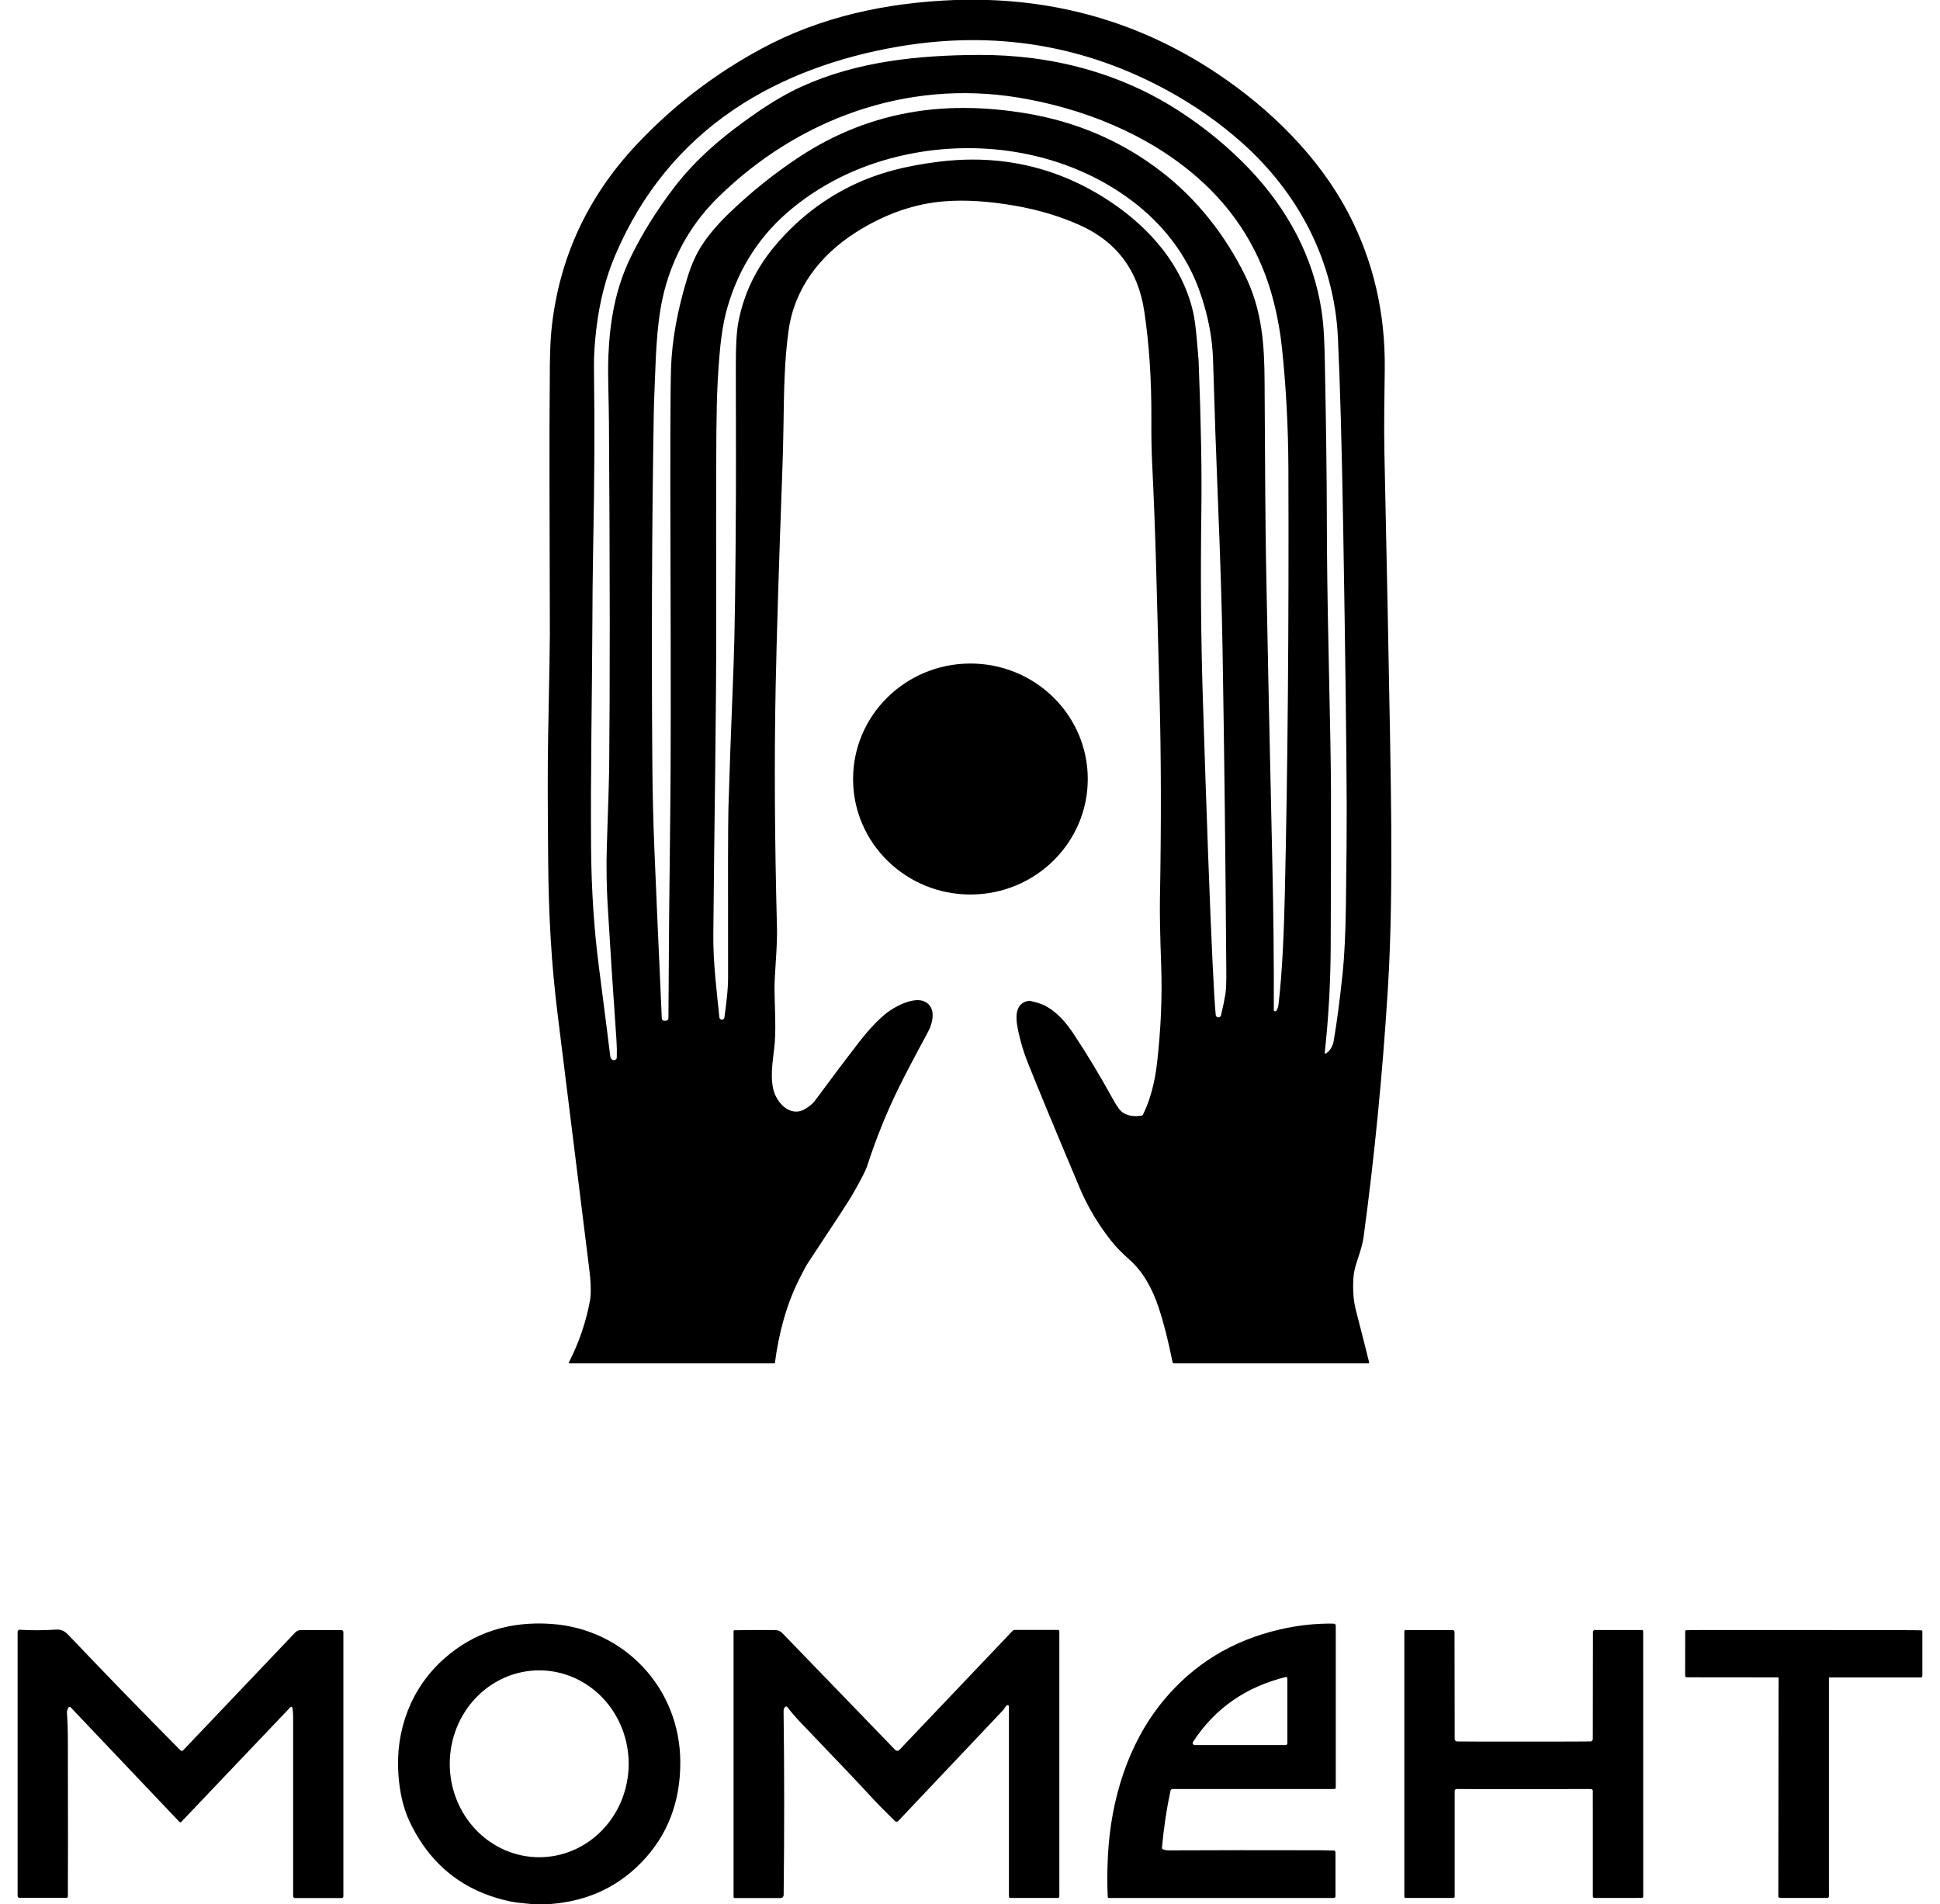
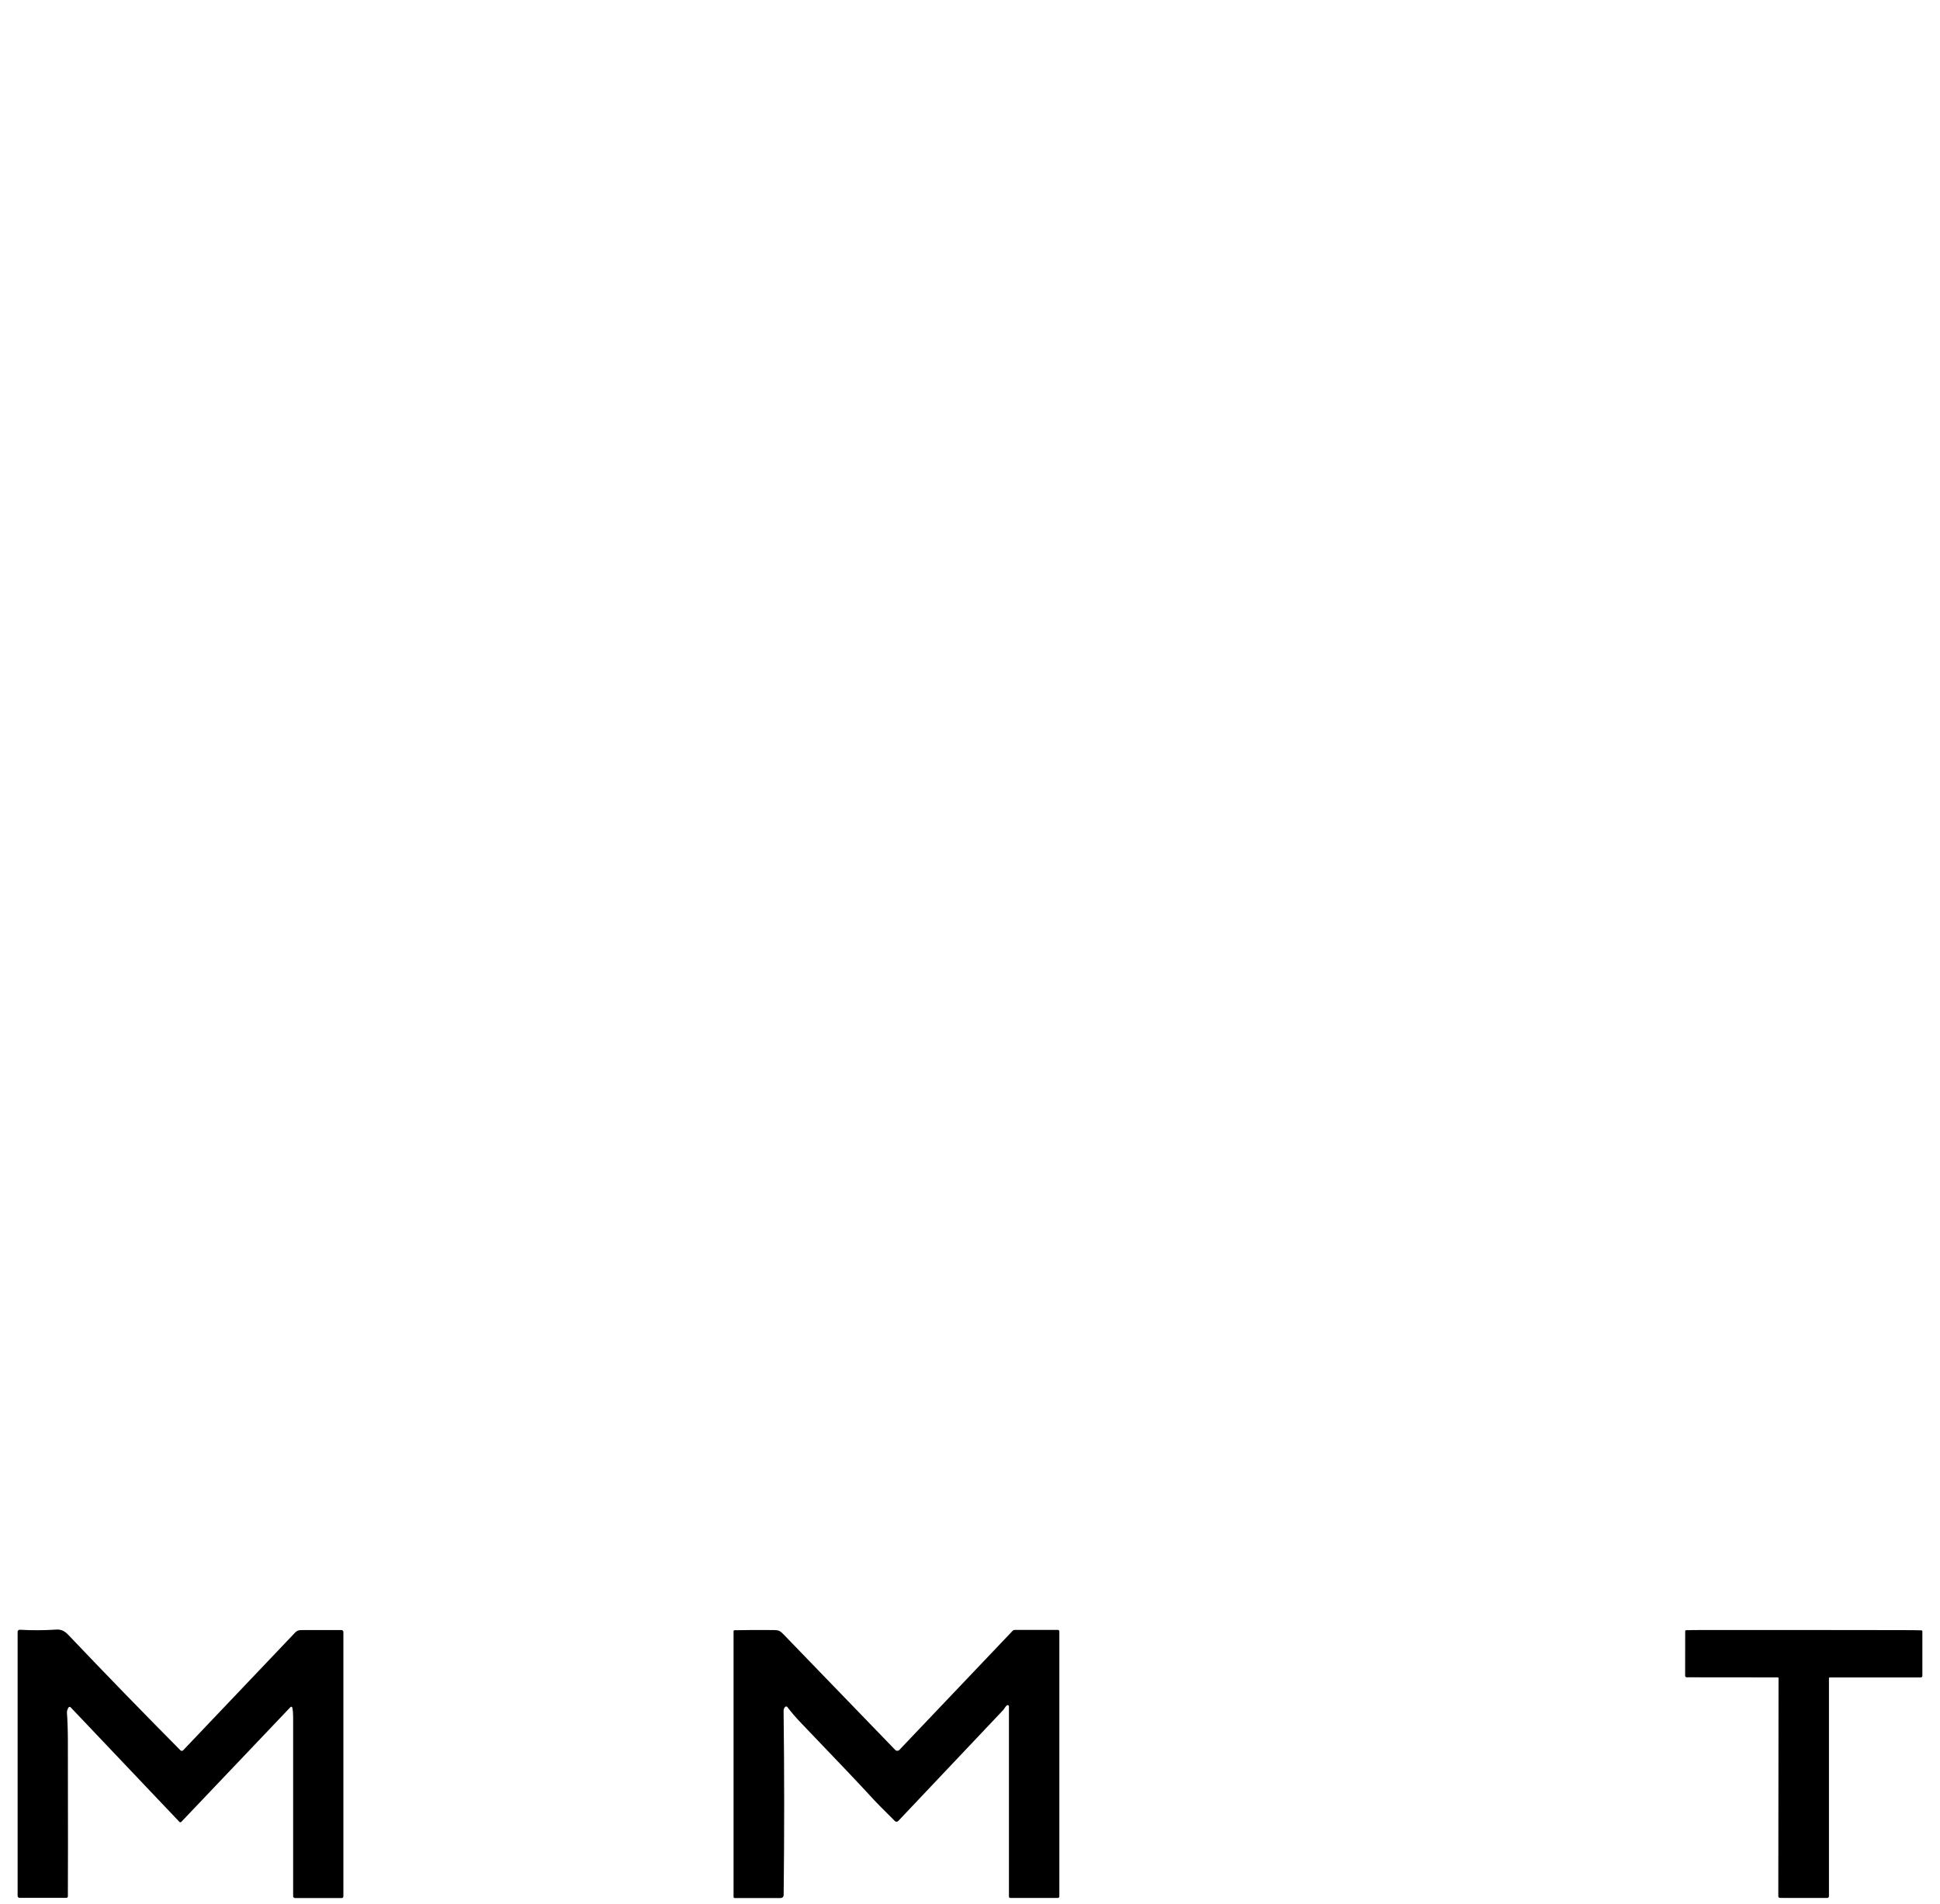
<svg xmlns="http://www.w3.org/2000/svg" width="1043" height="1024" viewBox="0 0 1043 1024" fill="none">
-   <path d="M531.348 0C575.961 1.487 616.841 14.573 653.988 39.26C683.068 58.59 709.328 84.6 725.118 115C738.371 140.513 744.828 168.35 744.488 198.51C744.358 209.54 743.978 228.29 744.308 243.83C745.688 308.163 746.691 358.64 747.318 395.26C747.704 417.893 747.921 434.057 747.968 443.75C748.108 472.04 747.988 502.44 746.138 532.05C743.278 577.763 738.938 622.1 733.118 665.06C732.698 668.153 731.621 672.207 729.888 677.22C728.548 681.093 727.791 684.45 727.618 687.29C727.231 693.763 727.668 699.447 728.928 704.34C732.194 717.04 734.581 726.453 736.088 732.58C736.103 732.644 736.104 732.71 736.09 732.773C736.077 732.837 736.049 732.897 736.01 732.948C735.97 732.999 735.92 733.04 735.862 733.068C735.805 733.096 735.741 733.111 735.678 733.11H631.198C631.007 733.111 630.822 733.044 630.674 732.922C630.526 732.8 630.425 732.629 630.388 732.44C628.134 721.06 625.624 711.22 622.858 702.92C619.658 693.31 614.748 683.95 607.188 677.3C603.088 673.687 599.731 670.21 597.118 666.87C590.178 657.983 584.634 648.62 580.488 638.78C567.141 607.1 557.764 584.467 552.358 570.88C550.484 566.16 548.944 561.127 547.738 555.78C546.328 549.53 544.488 539.95 552.618 538.23C553.059 538.131 553.516 538.131 553.958 538.23C557.658 539.037 560.488 539.99 562.448 541.09C568.668 544.58 573.278 550 577.458 556.32C584.611 567.133 591.624 578.797 598.498 591.31C600.544 595.043 602.298 597.377 603.758 598.31C606.471 600.043 609.824 600.56 613.818 599.86C613.963 599.835 614.101 599.776 614.219 599.687C614.338 599.599 614.433 599.483 614.498 599.35C618.284 591.69 620.798 582.493 622.038 571.76C624.138 553.493 624.888 535.967 624.288 519.18C623.701 502.753 623.478 490.777 623.618 483.25C624.351 443.27 624.281 407.02 623.408 374.5C621.838 315.89 621.358 287.96 619.418 248.84C619.098 242.407 618.961 234.677 619.008 225.65C619.121 204.363 617.844 184.907 615.178 167.28C611.864 145.36 600.354 129.97 580.648 121.11C569.801 116.237 557.921 112.7 545.008 110.5C531.108 108.133 518.714 107.38 507.828 108.24C491.521 109.533 475.628 115.1 460.148 124.94C440.878 137.19 427.088 155.14 423.958 177.73C421.778 193.41 421.488 208.71 421.218 229.33C421.118 236.77 420.894 245.217 420.548 254.67C418.748 303.53 417.568 341.89 417.008 369.75C416.241 407.863 416.478 450.863 417.718 498.75C417.838 503.277 417.618 509.517 417.058 517.47C416.611 523.857 416.391 528.547 416.398 531.54C416.418 539.89 417.228 550.94 416.558 560.36C416.018 567.87 413.918 576.69 415.618 585.19C417.118 592.64 424.698 601.13 432.848 596.32C435.221 594.92 437.054 593.343 438.348 591.59C447.248 579.51 455.118 569.053 461.958 560.22C466.724 554.08 471.344 549.127 475.818 545.36C480.428 541.49 491.088 535.76 497.008 538.5C503.468 541.48 501.728 549.72 498.778 555.17C491.624 568.377 486.398 578.347 483.098 585.08C476.604 598.313 470.934 612.387 466.088 627.3C465.434 629.32 463.301 633.533 459.688 639.94C457.648 643.547 454.961 647.87 451.628 652.91C445.848 661.663 440.028 670.503 434.168 679.43C433.388 680.617 431.871 683.453 429.618 687.94C422.718 701.7 418.638 717.22 416.638 732.69C416.623 732.807 416.566 732.914 416.477 732.991C416.389 733.069 416.275 733.111 416.158 733.11H306.248C306.179 733.11 306.112 733.093 306.052 733.06C305.992 733.027 305.941 732.979 305.905 732.921C305.869 732.863 305.848 732.796 305.845 732.728C305.842 732.659 305.857 732.591 305.888 732.53C311.441 721.583 315.241 710.337 317.288 698.79C317.588 697.09 317.671 694.41 317.538 690.75C317.451 688.437 317.221 685.773 316.848 682.76C308.188 612.733 302.531 567.173 299.878 546.08C296.438 518.8 295.008 492.79 294.728 464C294.421 433.133 294.404 410.717 294.678 396.75C295.318 364.363 295.631 345.78 295.618 341C295.438 272.227 295.371 235.56 295.418 231C295.531 218.907 295.584 210.073 295.578 204.5C295.558 192.693 295.838 183.86 296.418 178C300.178 139.793 315.374 106.46 342.008 78C361.428 57.253 383.851 40 409.278 26.24C441.228 8.95 476.568 1.41 513.498 0H531.348ZM712.958 566.43C715.171 564.83 716.521 562.627 717.008 559.82C718.674 550.293 720.284 538.13 721.838 523.33C722.804 514.11 723.391 501.877 723.598 486.63C723.931 461.857 724.074 444.147 724.028 433.5C723.894 400.14 723.271 350.557 722.158 284.75C721.391 239.603 720.438 205.2 719.298 181.54C717.338 140.52 698.298 103.89 667.468 76.52C655.721 66.087 642.698 56.933 628.398 49.06C583.264 24.22 534.801 16.217 483.008 25.05C451.428 30.44 420.548 41.29 394.588 58.87C366.061 78.177 344.781 104.313 330.748 137.28C325.674 149.2 322.284 162.463 320.578 177.07C319.671 184.843 319.254 191.577 319.328 197.27C319.778 230.72 319.568 258.79 318.898 294.84C318.651 308.08 318.501 322.857 318.448 339.17C318.328 371.54 317.458 416.26 317.778 456C317.958 478.253 319.344 499.433 321.938 519.54C325.451 546.82 327.491 562.86 328.058 567.66C328.171 568.627 328.484 569.307 328.998 569.7C329.236 569.882 329.519 570 329.816 570.042C330.114 570.084 330.414 570.048 330.684 569.937C330.953 569.827 331.182 569.646 331.345 569.415C331.508 569.185 331.599 568.913 331.608 568.63C331.701 565.483 331.644 562.44 331.438 559.5C329.658 534.253 328.064 509.773 326.658 486.06C326.168 477.78 325.888 465.46 326.258 454.64C327.038 431.78 327.451 418.233 327.498 414C327.964 368.74 327.928 306.303 327.388 226.69C327.298 213.59 326.648 201.77 327.098 191.03C327.888 172.56 330.918 155.18 338.908 138.65C345.088 125.87 352.944 113.237 362.478 100.75C374.418 85.13 389.338 72.63 406.798 60.58C415.351 54.68 423.378 50.02 430.878 46.6C460.768 32.97 493.968 29.64 526.448 29.54C565.358 29.41 602.718 39.16 635.058 60.44C648.878 69.533 661.161 79.75 671.908 91.09C692.168 112.47 705.998 137.9 710.478 166.87C711.798 175.42 712.088 185.16 712.268 194.53C712.974 230.157 713.334 258.647 713.348 280C713.368 299.633 713.694 323.8 714.328 352.5C715.141 389.687 715.554 413.853 715.568 425C715.601 453.1 715.551 481.267 715.418 509.5C715.324 528.487 714.261 547.323 712.228 566.01C712.218 566.099 712.234 566.188 712.275 566.268C712.315 566.348 712.378 566.414 712.456 566.458C712.533 566.503 712.622 566.524 712.711 566.519C712.8 566.514 712.886 566.483 712.958 566.43ZM686.108 543.53C686.774 542.717 687.188 541.623 687.348 540.25C689.378 523.01 690.258 502.28 690.748 481.21C692.328 412.737 692.971 336.417 692.678 252.25C692.604 230.137 691.468 208.547 689.268 187.48C688.388 179.02 686.924 170.733 684.878 162.62C678.158 135.927 664.458 113.533 643.778 95.44C616.998 72.01 582.088 58.13 547.298 52.44C487.528 42.67 429.208 63.81 386.128 106.05C372.848 119.07 363.518 134.67 358.138 152.85C353.108 169.89 352.728 188.6 352.018 206.23C351.731 213.337 351.558 218.527 351.498 221.8C350.464 283.86 350.208 347.26 350.728 412C350.841 426.507 351.201 441.34 351.808 456.5C352.394 471.08 353.728 501.47 355.808 547.67C355.821 547.99 355.957 548.293 356.188 548.515C356.419 548.736 356.727 548.86 357.048 548.86H358.018C358.374 548.86 358.716 548.72 358.969 548.471C359.222 548.222 359.365 547.884 359.368 547.53C359.521 513.943 359.854 476.517 360.368 435.25C360.648 412.67 360.681 367.503 360.468 299.75C360.294 243.523 360.394 209.607 360.768 198C361.248 183.033 364.188 166.763 369.588 149.19C371.734 142.183 374.434 136.24 377.688 131.36C381.308 125.927 386.014 120.413 391.808 114.82C403.588 103.447 416.141 93.357 429.468 84.55C448.828 71.757 469.638 63.59 491.898 60.05C511.118 56.98 531.108 57.59 550.958 60.83C578.651 65.343 603.204 75.893 624.618 92.48C643.628 107.2 658.748 126.5 669.378 148.08C678.618 166.84 679.778 185.53 679.878 205.61C680.098 252.737 680.354 284.78 680.648 301.74C681.214 334.233 682.358 388.893 684.078 465.72C684.671 491.913 684.924 517.697 684.838 543.07C684.839 543.217 684.885 543.361 684.969 543.481C685.054 543.601 685.174 543.692 685.312 543.742C685.451 543.792 685.601 543.799 685.743 543.761C685.885 543.723 686.013 543.642 686.108 543.53ZM386.758 547.08C386.795 547.412 386.953 547.719 387.201 547.944C387.449 548.17 387.77 548.297 388.104 548.301C388.437 548.306 388.76 548.189 389.012 547.971C389.263 547.754 389.425 547.451 389.468 547.12C390.408 539.72 391.448 532.73 391.438 525.26C391.338 472.507 391.398 442.34 391.618 434.76C392.111 417.433 393.034 391.763 394.388 357.75C395.021 341.763 395.444 311.353 395.658 266.52C395.698 257.547 395.678 234.267 395.598 196.68C395.571 186.013 396.014 178.26 396.928 173.42C399.801 158.2 406.304 144.54 416.438 132.44C427.978 118.653 441.588 107.883 457.268 100.13C472.138 92.78 487.438 89.15 504.268 87.02C538.401 82.693 569.514 89.983 597.608 108.89C618.368 122.86 635.838 142.93 641.488 167.95C642.161 170.937 642.764 175.297 643.298 181.03C643.991 188.543 644.364 192.943 644.418 194.23C645.684 226.397 646.174 253.077 645.888 274.27C645.408 310.07 645.664 343.563 646.658 374.75C648.731 440.19 650.488 487.98 651.928 518.12C652.574 531.54 653.134 540.743 653.608 545.73C653.635 546.073 653.785 546.395 654.03 546.637C654.275 546.879 654.598 547.026 654.942 547.05C655.285 547.074 655.626 546.974 655.902 546.769C656.178 546.563 656.372 546.266 656.448 545.93C657.561 541.277 658.348 537.49 658.808 534.57C659.174 532.257 659.338 528.367 659.298 522.9C658.891 462.947 658.218 404.933 657.278 348.86C656.924 327.62 656.124 301.73 654.878 271.19C653.844 245.843 652.941 219.95 652.168 193.51C651.808 181.357 649.368 168.947 644.848 156.28C637.708 136.3 624.668 120 608.108 107.63C573.658 81.89 528.078 74.35 486.758 83.24C464.004 88.14 444.018 97.5 426.798 111.32C409.191 125.46 397.244 143.583 390.958 165.69C389.038 172.443 387.654 180.9 386.808 191.06C385.188 210.58 385.178 224.25 385.068 248C384.994 264.947 384.991 292.78 385.058 331.5C385.158 386.01 384.008 442.25 383.498 502.5C383.368 517.58 385.268 532.32 386.758 547.08Z" fill="black" />
-   <path d="M521.945 480.991C556.788 480.869 584.938 452.968 584.818 418.671C584.698 384.374 556.355 356.67 521.511 356.791C486.668 356.913 458.519 384.815 458.639 419.111C458.758 453.408 487.102 481.112 521.945 480.991Z" fill="black" />
-   <path d="M292.76 1024H287.38C285.293 1023.76 283.203 1023.55 281.11 1023.37C278.536 1023.13 276.46 1022.86 274.88 1022.54C249.44 1017.31 231.166 1002.85 220.06 979.158C216.866 972.351 214.913 964.055 214.2 954.268C212.46 930.548 220.92 907.688 238.87 891.808C254.643 877.848 273.81 871.645 296.37 873.198C335.86 875.928 365.65 907.938 365.75 947.458C365.81 969.018 358.856 986.998 344.89 1001.4C331.13 1015.59 313.753 1023.12 292.76 1024ZM289.9 898.178C277.143 898.178 264.908 903.471 255.888 912.893C246.867 922.315 241.8 935.094 241.8 948.418C241.8 961.743 246.867 974.521 255.888 983.943C264.908 993.365 277.143 998.658 289.9 998.658C302.657 998.658 314.891 993.365 323.911 983.943C332.932 974.521 338 961.743 338 948.418C338 935.094 332.932 922.315 323.911 912.893C314.891 903.471 302.657 898.178 289.9 898.178Z" fill="black" />
-   <path d="M596.127 1020.58C595.987 1020.58 595.851 1020.53 595.749 1020.43C595.646 1020.34 595.585 1020.21 595.577 1020.07C595.191 1013.5 595.227 1005.91 595.687 997.299C597.267 967.939 606.247 937.739 625.397 914.539C641.637 894.859 662.547 882.069 688.127 876.169C697.881 873.922 707.527 872.882 717.067 873.049C717.356 873.054 717.63 873.173 717.832 873.381C718.034 873.588 718.147 873.868 718.147 874.159V961.269C718.147 961.454 718.075 961.632 717.945 961.763C717.816 961.895 717.64 961.968 717.457 961.968H630.437C630.168 961.969 629.908 962.062 629.699 962.231C629.489 962.4 629.344 962.636 629.287 962.899C627.181 972.739 625.651 982.982 624.697 993.629C624.683 993.777 624.715 993.927 624.791 994.057C624.866 994.186 624.98 994.288 625.117 994.349C626.057 994.769 627.184 994.975 628.497 994.968C652.337 994.855 679.421 994.835 709.747 994.909C711.234 994.909 713.704 994.962 717.157 995.069C717.383 995.076 717.597 995.171 717.753 995.334C717.91 995.496 717.998 995.713 717.997 995.939V1019.71C717.997 1019.94 717.906 1020.16 717.743 1020.32C717.579 1020.49 717.358 1020.58 717.127 1020.58H596.127ZM642.317 938.339H691.197C691.444 938.339 691.681 938.241 691.855 938.066C692.029 937.892 692.127 937.655 692.127 937.409V902.459C692.127 902.35 692.103 902.242 692.055 902.144C692.007 902.046 691.938 901.96 691.852 901.892C691.767 901.825 691.667 901.778 691.56 901.755C691.454 901.731 691.343 901.733 691.237 901.759C670.337 906.929 653.377 918.219 641.397 936.659C641.289 936.822 641.227 937.011 641.219 937.207C641.21 937.403 641.256 937.597 641.35 937.77C641.445 937.943 641.585 938.087 641.755 938.187C641.926 938.287 642.12 938.339 642.317 938.339Z" fill="black" />
  <path d="M35.699 1020.51H10.529C10.248 1020.51 9.978 1020.4 9.779 1020.2C9.58 1020 9.469 1019.73 9.469 1019.45V877.439C9.468 877.289 9.499 877.141 9.558 877.003C9.618 876.866 9.705 876.742 9.815 876.639C9.924 876.536 10.054 876.456 10.195 876.404C10.337 876.353 10.488 876.33 10.639 876.339C16.999 876.712 23.609 876.682 30.469 876.249C32.702 876.109 34.735 877.002 36.569 878.929C56.689 900.089 76.839 920.839 97.019 941.179C97.114 941.274 97.227 941.35 97.352 941.401C97.476 941.452 97.61 941.478 97.744 941.477C97.878 941.476 98.01 941.449 98.133 941.396C98.256 941.343 98.367 941.265 98.459 941.169L158.719 877.809C159.107 877.398 159.576 877.071 160.095 876.848C160.614 876.624 161.173 876.509 161.739 876.509H183.559C183.697 876.509 183.833 876.536 183.961 876.589C184.088 876.641 184.204 876.719 184.301 876.816C184.399 876.914 184.476 877.029 184.529 877.157C184.582 877.284 184.609 877.421 184.609 877.559V1019.77C184.609 1019.99 184.52 1020.21 184.363 1020.36C184.205 1020.52 183.992 1020.61 183.769 1020.61H158.579C158.45 1020.61 158.323 1020.58 158.204 1020.53C158.085 1020.48 157.977 1020.41 157.886 1020.32C157.795 1020.23 157.723 1020.12 157.673 1020C157.624 1019.88 157.599 1019.76 157.599 1019.63C157.585 978.815 157.585 946.939 157.599 923.999C157.605 921.399 157.452 919.455 157.139 918.169C157.116 918.07 157.066 917.981 156.996 917.909C156.925 917.837 156.836 917.786 156.738 917.76C156.64 917.734 156.536 917.736 156.438 917.764C156.339 917.791 156.25 917.845 156.179 917.919L97.469 979.649C97.403 979.717 97.324 979.772 97.236 979.809C97.149 979.847 97.055 979.866 96.961 979.866C96.866 979.866 96.773 979.847 96.686 979.809C96.6 979.772 96.523 979.717 96.459 979.649L37.959 918.019C37.88 917.935 37.782 917.871 37.674 917.833C37.565 917.795 37.449 917.784 37.334 917.801C37.219 917.818 37.11 917.861 37.015 917.929C36.92 917.996 36.843 918.085 36.789 918.189C36.215 919.302 35.949 920.159 35.989 920.759C36.315 925.525 36.482 930.609 36.489 936.009C36.569 981.869 36.569 1009.77 36.489 1019.72C36.486 1019.93 36.402 1020.13 36.254 1020.28C36.106 1020.43 35.907 1020.51 35.699 1020.51Z" fill="black" />
-   <path d="M543.163 1020.55C542.969 1020.55 542.784 1020.47 542.647 1020.34C542.51 1020.2 542.433 1020.02 542.433 1019.82V917.612C542.432 917.462 542.386 917.315 542.302 917.191C542.218 917.066 542.099 916.97 541.96 916.913C541.821 916.856 541.668 916.842 541.521 916.872C541.373 916.902 541.239 916.975 541.133 917.082C540.693 917.535 540.273 918.112 539.873 918.812C539.733 919.058 539.565 919.286 539.373 919.492L482.943 979.152C482.824 979.278 482.681 979.379 482.523 979.449C482.366 979.519 482.196 979.557 482.023 979.561C481.851 979.565 481.68 979.534 481.52 979.47C481.36 979.407 481.215 979.312 481.093 979.192C474.926 973.105 470.553 968.635 467.973 965.782C463.373 960.695 451.039 947.695 430.973 926.782C427.966 923.649 425.399 920.679 423.273 917.872C423.215 917.793 423.142 917.727 423.058 917.678C422.974 917.629 422.881 917.597 422.784 917.585C422.686 917.573 422.588 917.58 422.493 917.607C422.398 917.634 422.31 917.68 422.233 917.742C421.586 918.269 421.269 919.022 421.283 920.002C421.689 952.642 421.699 985.659 421.313 1019.05C421.308 1019.46 421.14 1019.86 420.846 1020.15C420.552 1020.44 420.156 1020.6 419.743 1020.6H395.013C394.846 1020.6 394.685 1020.54 394.567 1020.42C394.449 1020.3 394.383 1020.14 394.383 1019.97V877.122C394.383 876.986 394.436 876.855 394.532 876.758C394.627 876.66 394.757 876.604 394.893 876.602C401.359 876.469 408.396 876.435 416.003 876.502C418.453 876.522 419.323 876.832 421.113 878.682C434.166 892.222 454.233 912.985 481.313 940.972C481.455 941.119 481.625 941.237 481.814 941.316C482.003 941.396 482.206 941.437 482.412 941.436C482.617 941.435 482.821 941.392 483.01 941.311C483.199 941.229 483.37 941.111 483.513 940.962L544.383 876.952C544.544 876.784 544.738 876.651 544.953 876.56C545.168 876.469 545.399 876.422 545.633 876.422H568.733C568.945 876.422 569.148 876.506 569.299 876.656C569.449 876.806 569.533 877.01 569.533 877.222V1019.76C569.533 1019.97 569.449 1020.17 569.299 1020.32C569.148 1020.47 568.945 1020.55 568.733 1020.55H543.163Z" fill="black" />
-   <path d="M819.22 962.021C798.053 962.021 786.013 962.01 783.1 961.99C782.832 961.99 782.575 962.097 782.386 962.286C782.196 962.476 782.09 962.733 782.09 963V1019.75C782.09 1019.97 782.005 1020.17 781.853 1020.32C781.701 1020.48 781.495 1020.56 781.28 1020.56H755.76C755.558 1020.56 755.365 1020.48 755.223 1020.34C755.08 1020.2 755 1020 755 1019.8V877.17C755 876.993 755.071 876.822 755.196 876.697C755.322 876.571 755.492 876.5 755.67 876.5H780.98C781.251 876.5 781.51 876.608 781.701 876.799C781.893 876.991 782 877.25 782 877.521L782.09 935.1C782.089 935.432 782.215 935.751 782.442 935.993C782.669 936.234 782.979 936.38 783.31 936.401C784.29 936.461 796.26 936.487 819.22 936.48C842.173 936.48 854.143 936.451 855.13 936.391C855.459 936.368 855.767 936.221 855.992 935.979C856.216 935.738 856.341 935.42 856.34 935.091L856.42 877.51C856.42 877.377 856.446 877.244 856.498 877.12C856.549 876.996 856.624 876.884 856.719 876.789C856.813 876.695 856.926 876.619 857.05 876.568C857.173 876.517 857.306 876.49 857.44 876.49L882.75 876.48C882.928 876.48 883.098 876.551 883.224 876.677C883.349 876.802 883.42 876.973 883.42 877.151L883.45 1019.78C883.45 1019.98 883.37 1020.18 883.227 1020.32C883.085 1020.46 882.892 1020.54 882.69 1020.54L857.17 1020.55C856.955 1020.55 856.749 1020.47 856.597 1020.31C856.445 1020.16 856.36 1019.96 856.36 1019.74L856.35 962.99C856.35 962.723 856.244 962.466 856.054 962.276C855.865 962.087 855.608 961.98 855.34 961.98C852.427 962.007 840.387 962.021 819.22 962.021Z" fill="black" />
+   <path d="M543.163 1020.55C542.969 1020.55 542.784 1020.47 542.647 1020.34C542.51 1020.2 542.433 1020.02 542.433 1019.82V917.612C542.432 917.462 542.386 917.315 542.302 917.191C542.218 917.066 542.099 916.97 541.96 916.913C541.821 916.856 541.668 916.842 541.521 916.872C540.693 917.535 540.273 918.112 539.873 918.812C539.733 919.058 539.565 919.286 539.373 919.492L482.943 979.152C482.824 979.278 482.681 979.379 482.523 979.449C482.366 979.519 482.196 979.557 482.023 979.561C481.851 979.565 481.68 979.534 481.52 979.47C481.36 979.407 481.215 979.312 481.093 979.192C474.926 973.105 470.553 968.635 467.973 965.782C463.373 960.695 451.039 947.695 430.973 926.782C427.966 923.649 425.399 920.679 423.273 917.872C423.215 917.793 423.142 917.727 423.058 917.678C422.974 917.629 422.881 917.597 422.784 917.585C422.686 917.573 422.588 917.58 422.493 917.607C422.398 917.634 422.31 917.68 422.233 917.742C421.586 918.269 421.269 919.022 421.283 920.002C421.689 952.642 421.699 985.659 421.313 1019.05C421.308 1019.46 421.14 1019.86 420.846 1020.15C420.552 1020.44 420.156 1020.6 419.743 1020.6H395.013C394.846 1020.6 394.685 1020.54 394.567 1020.42C394.449 1020.3 394.383 1020.14 394.383 1019.97V877.122C394.383 876.986 394.436 876.855 394.532 876.758C394.627 876.66 394.757 876.604 394.893 876.602C401.359 876.469 408.396 876.435 416.003 876.502C418.453 876.522 419.323 876.832 421.113 878.682C434.166 892.222 454.233 912.985 481.313 940.972C481.455 941.119 481.625 941.237 481.814 941.316C482.003 941.396 482.206 941.437 482.412 941.436C482.617 941.435 482.821 941.392 483.01 941.311C483.199 941.229 483.37 941.111 483.513 940.962L544.383 876.952C544.544 876.784 544.738 876.651 544.953 876.56C545.168 876.469 545.399 876.422 545.633 876.422H568.733C568.945 876.422 569.148 876.506 569.299 876.656C569.449 876.806 569.533 877.01 569.533 877.222V1019.76C569.533 1019.97 569.449 1020.17 569.299 1020.32C569.148 1020.47 568.945 1020.55 568.733 1020.55H543.163Z" fill="black" />
  <path d="M969.767 876.479C998.7 876.499 1016.53 876.519 1023.25 876.539C1027.93 876.552 1031.18 876.592 1033 876.659C1033.14 876.664 1033.27 876.722 1033.37 876.821C1033.46 876.92 1033.52 877.052 1033.52 877.189V901.139C1033.52 901.362 1033.43 901.575 1033.27 901.733C1033.11 901.89 1032.9 901.979 1032.68 901.979H983.707C983.598 901.979 983.494 902.022 983.417 902.099C983.34 902.176 983.297 902.28 983.297 902.389V1019.64C983.297 1019.88 983.2 1020.11 983.027 1020.28C982.855 1020.45 982.621 1020.55 982.377 1020.55C981.877 1020.55 977.643 1020.55 969.677 1020.55C961.717 1020.54 957.483 1020.54 956.977 1020.54C956.856 1020.54 956.736 1020.51 956.625 1020.47C956.514 1020.42 956.413 1020.35 956.329 1020.27C956.244 1020.18 956.178 1020.08 956.133 1019.97C956.088 1019.86 956.065 1019.74 956.067 1019.62L956.197 902.369C956.197 902.26 956.153 902.156 956.076 902.079C956 902.002 955.895 901.959 955.787 901.959L906.817 901.909C906.594 901.909 906.38 901.82 906.223 901.663C906.065 901.505 905.977 901.292 905.977 901.069L906.007 877.119C906.007 876.982 906.061 876.85 906.158 876.751C906.255 876.652 906.387 876.594 906.527 876.589C908.347 876.522 911.597 876.485 916.277 876.479C923.003 876.465 940.833 876.465 969.767 876.479Z" fill="black" />
</svg>